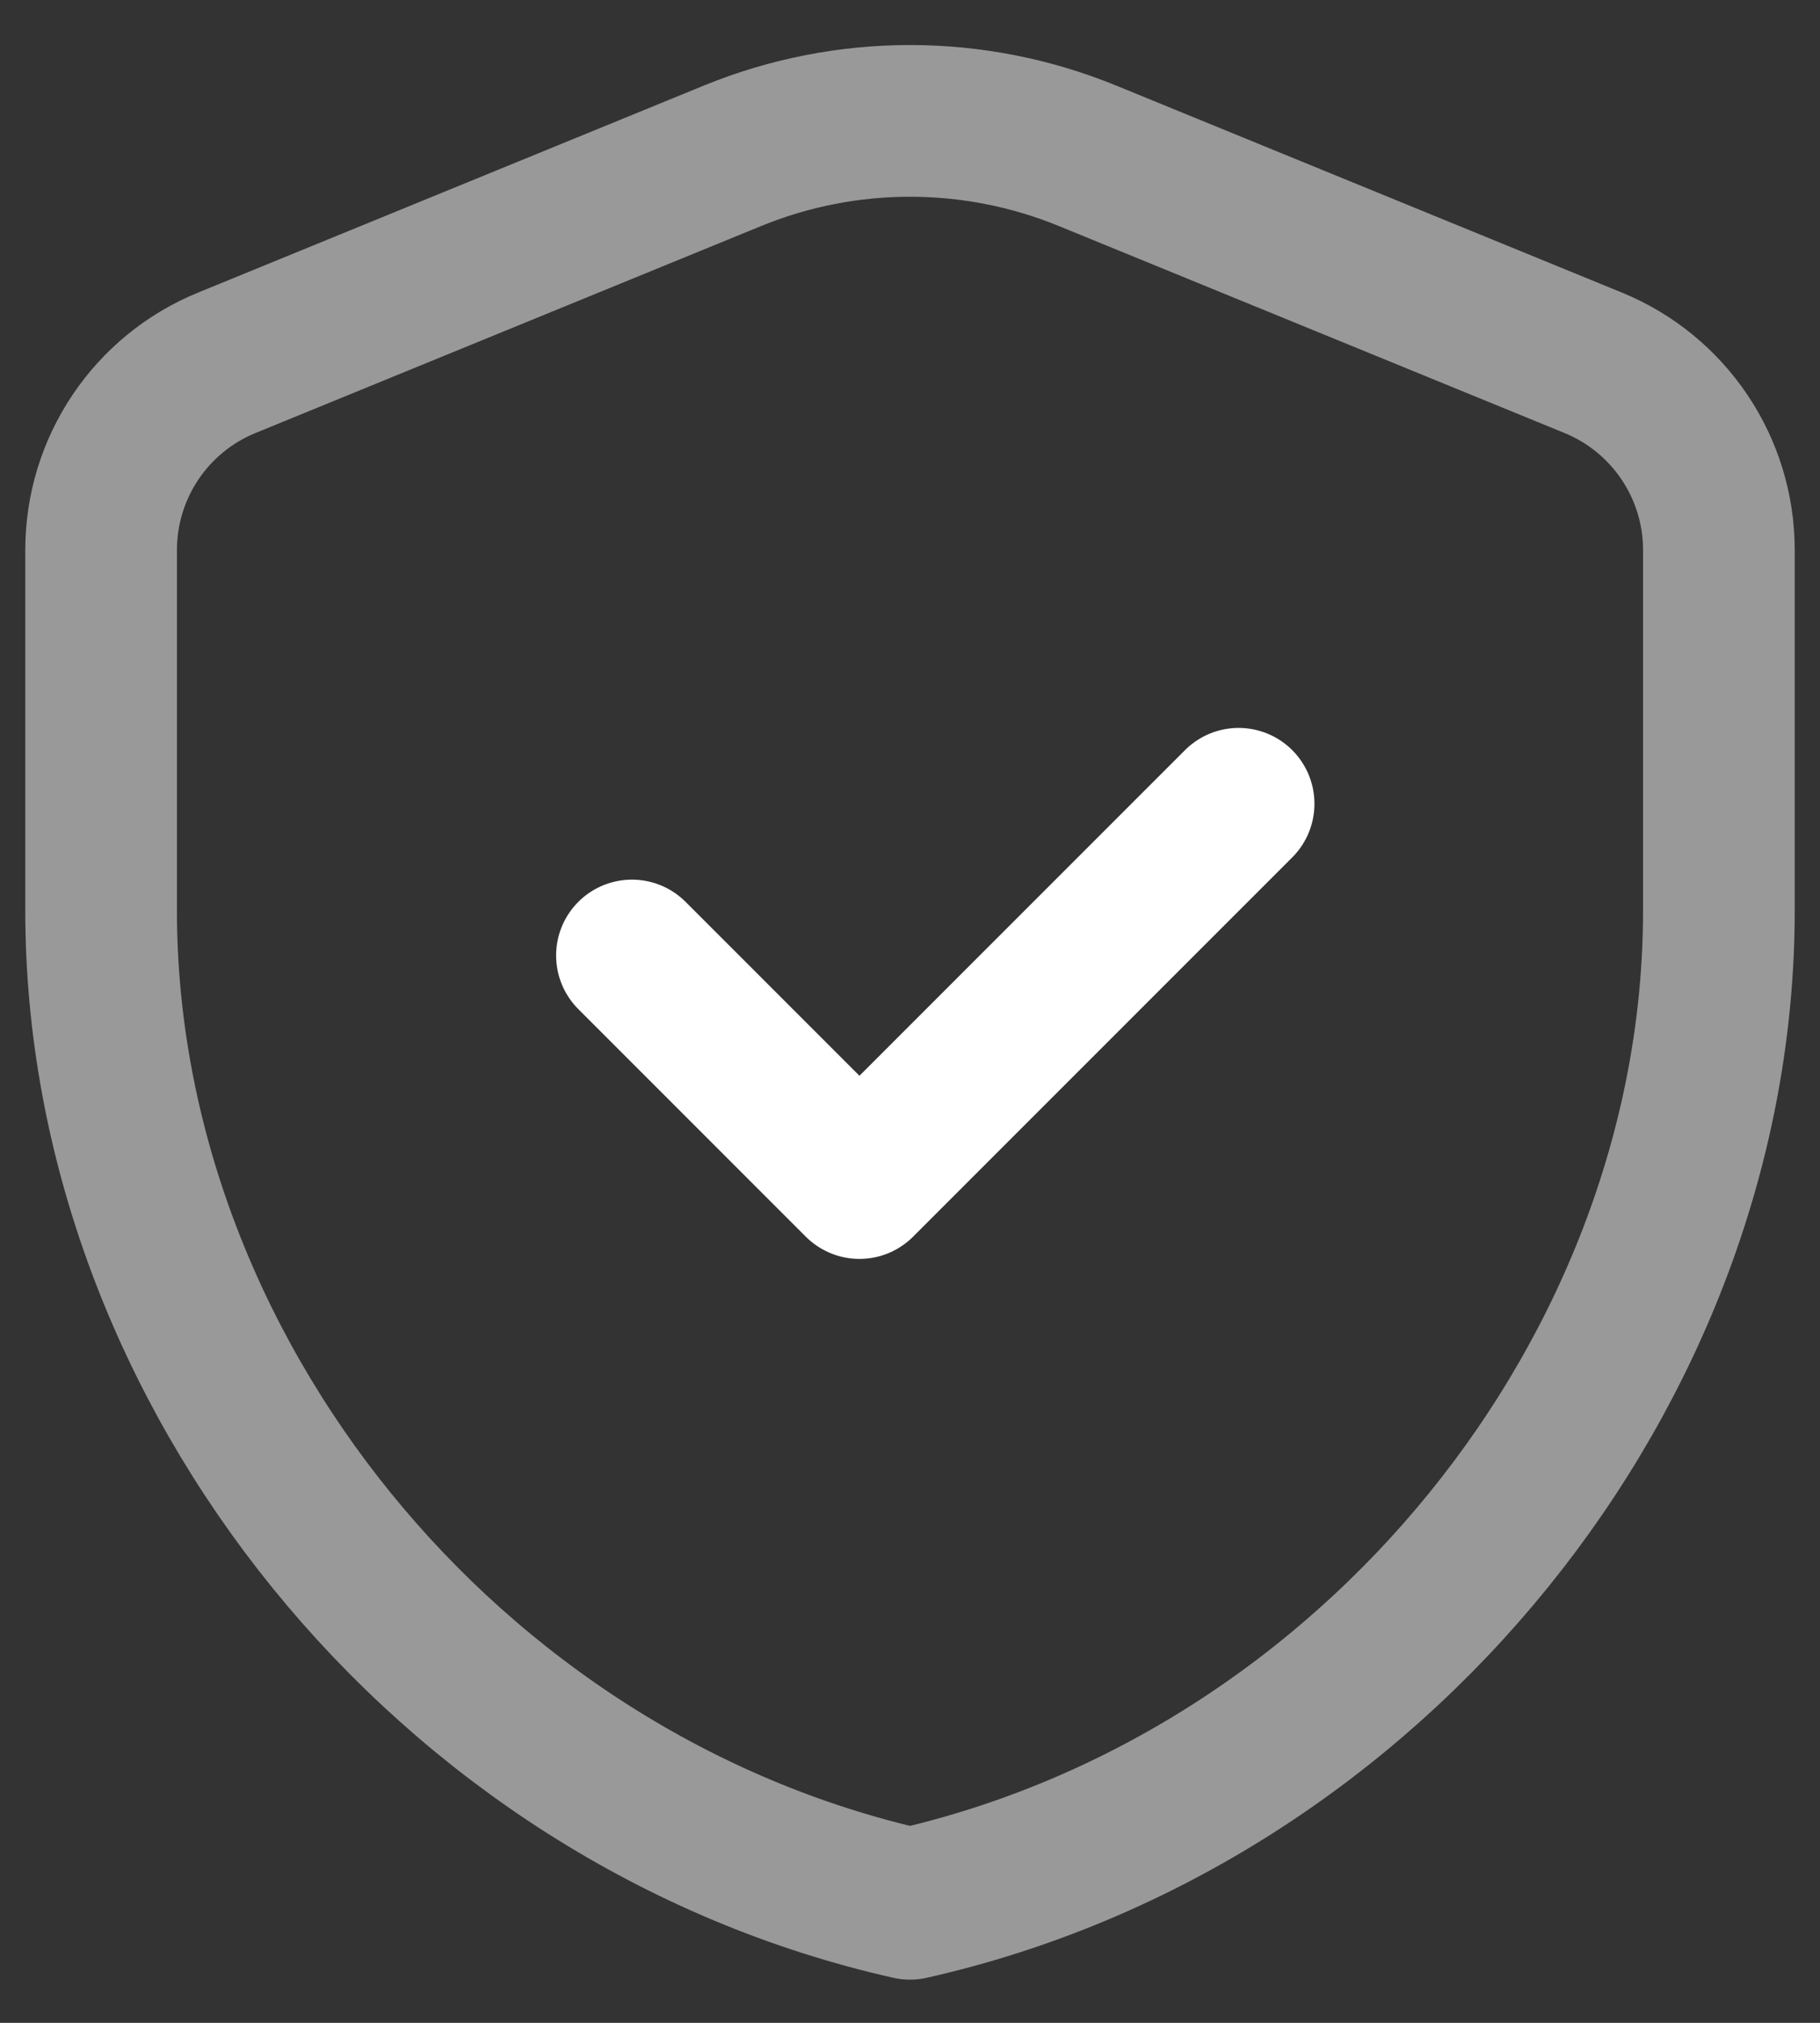
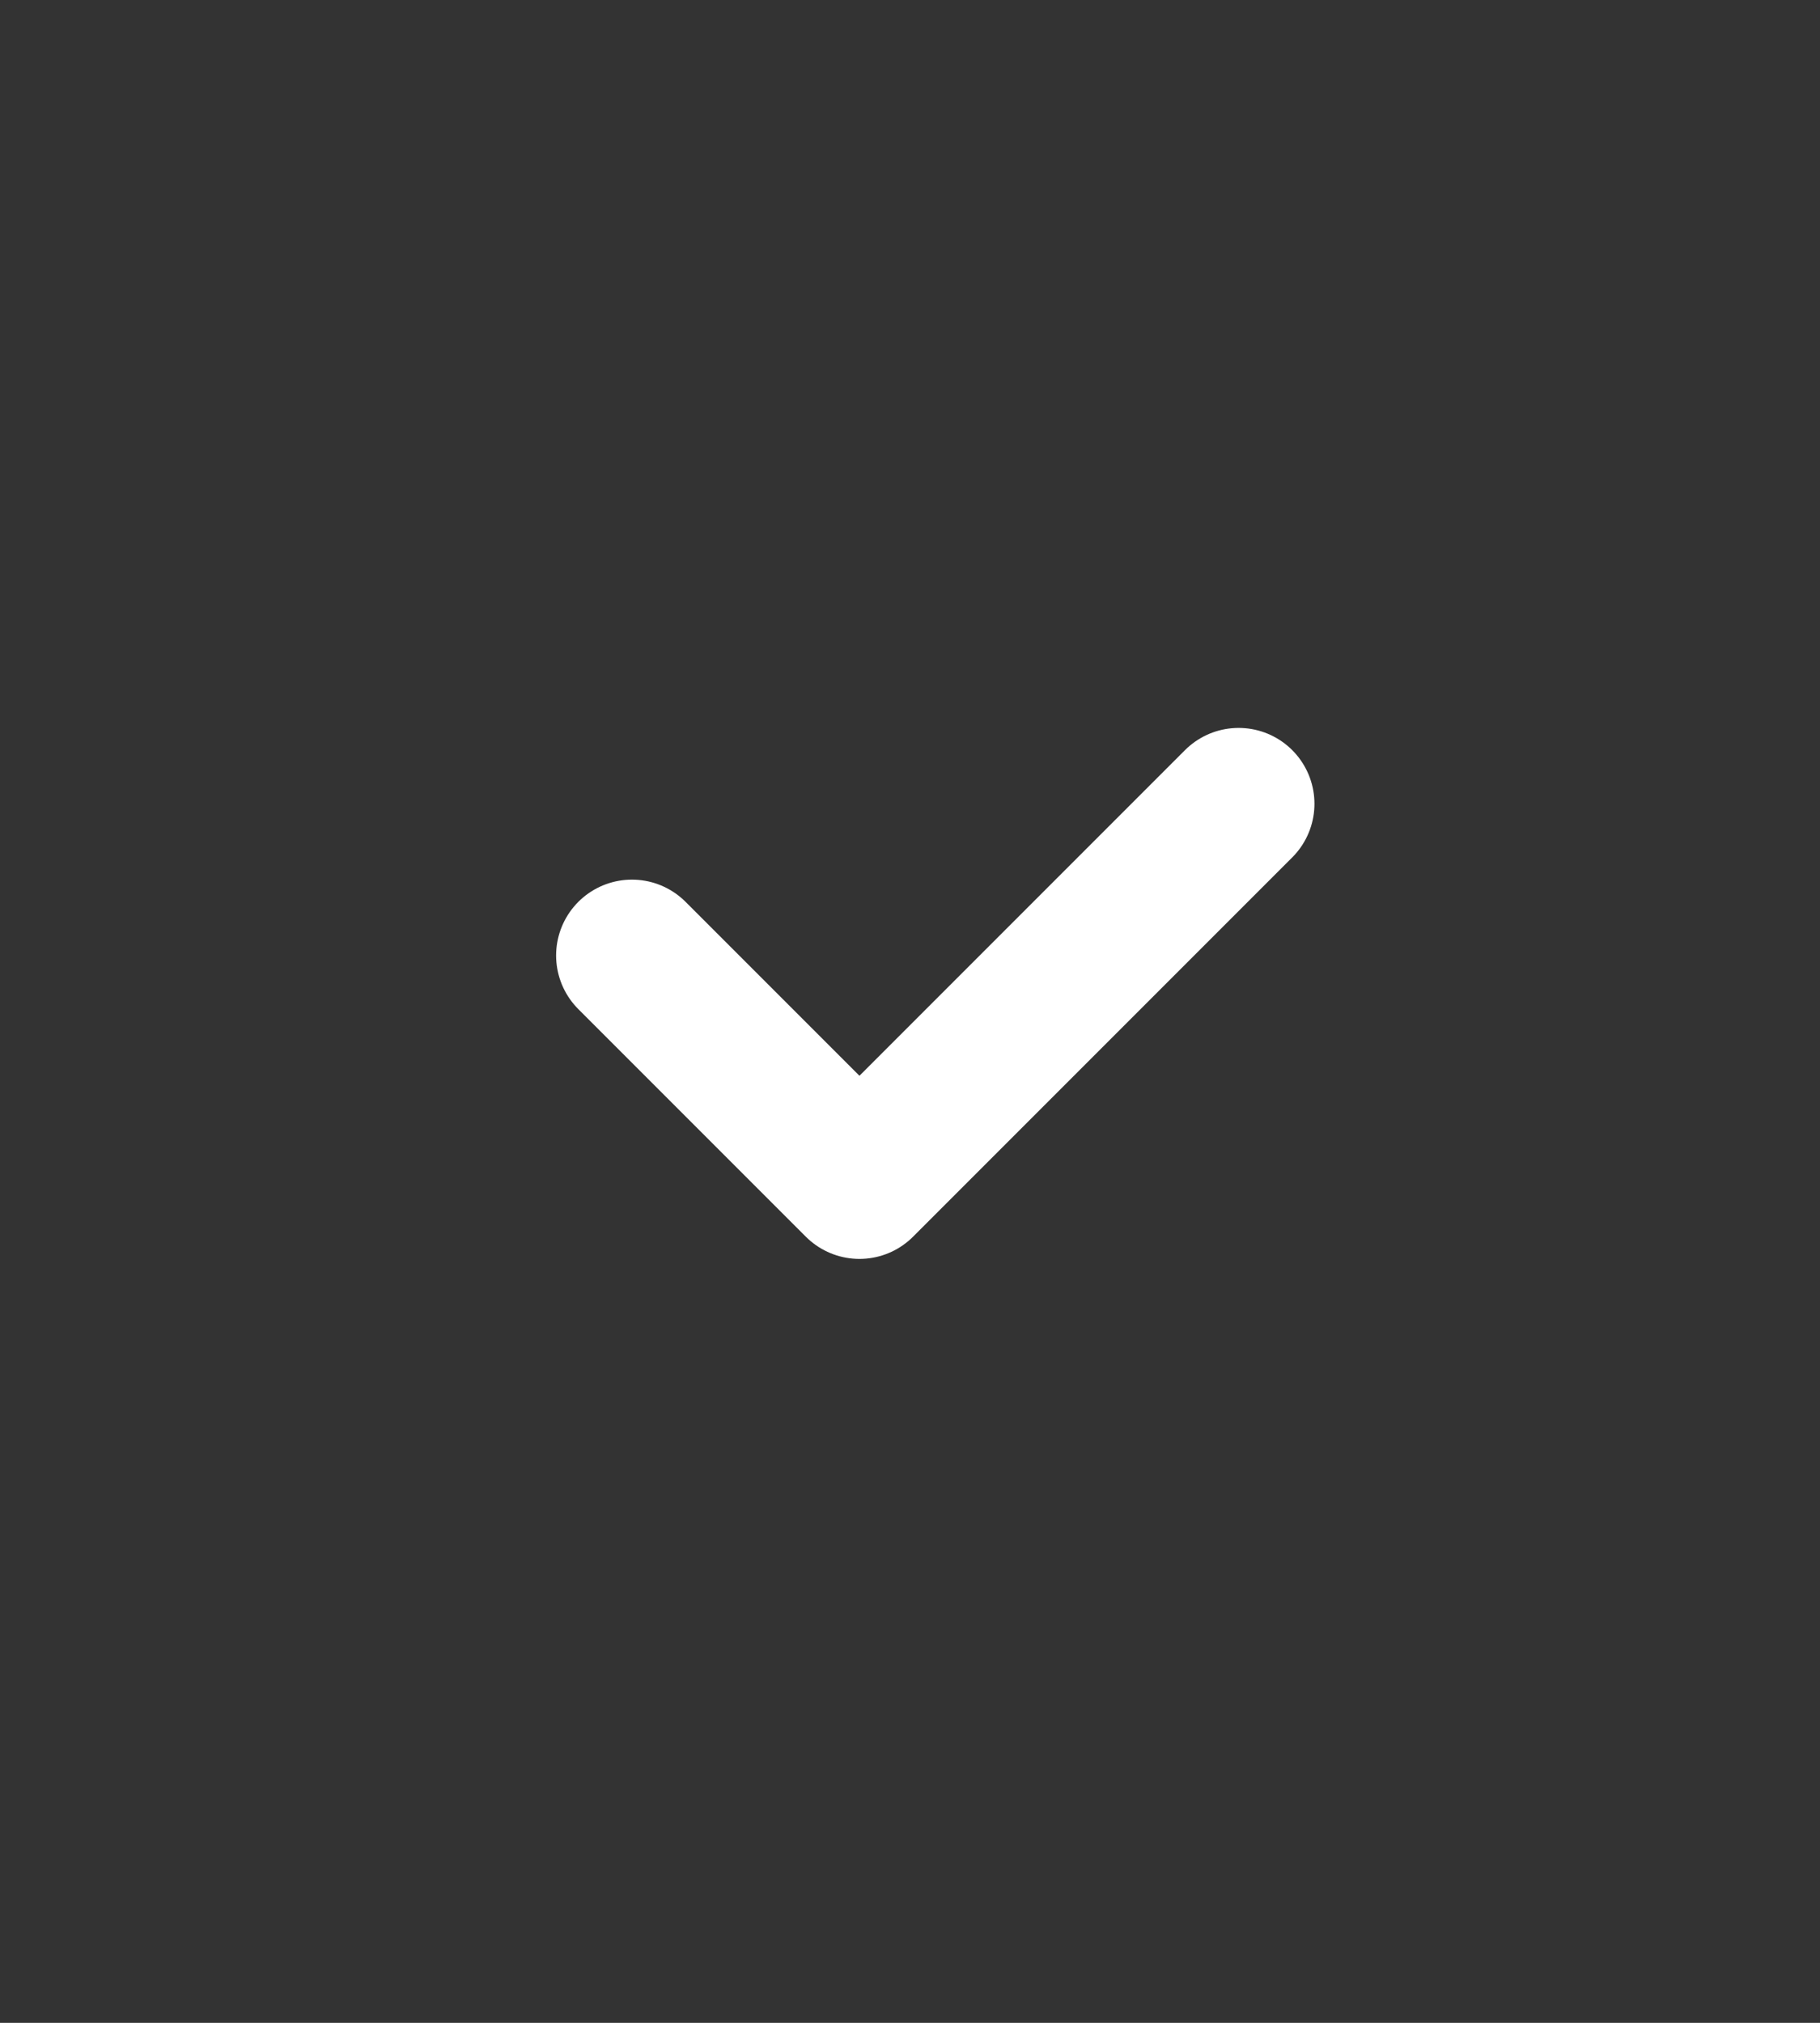
<svg xmlns="http://www.w3.org/2000/svg" width="18" height="20" viewBox="0 0 18 20" fill="none">
  <rect x="0" y="0" width="18" height="20" fill="#333333" stroke="none" />
  <g id="622b8611565cade2e3469722_shield.svg" clip-path="url(#clip0_6542_29787)">
-     <path id="Vector" opacity="0.5" fill-rule="evenodd" clip-rule="evenodd" d="M17 9.005C17 13.546 13.587 17.792 9 18.823C4.413 17.792 1 13.546 1 9.005V5.438C1 4.626 1.491 3.894 2.243 3.587L7.243 1.541C8.369 1.08 9.631 1.08 10.757 1.541L15.757 3.587C16.509 3.895 17 4.626 17 5.438V9.005Z" stroke="white" stroke-width="1.5" stroke-linecap="round" stroke-linejoin="round" />
    <path id="Vector_2" d="M12.25 7.947L8.5 11.697L6.25 9.447" stroke="white" stroke-width="1.5" stroke-linecap="round" stroke-linejoin="round" />
  </g>
  <defs>
    <clipPath id="clip0_6542_29787">
      <rect width="18" height="20" fill="white" transform="translate(0 0.01)" />
    </clipPath>
  </defs>
</svg>